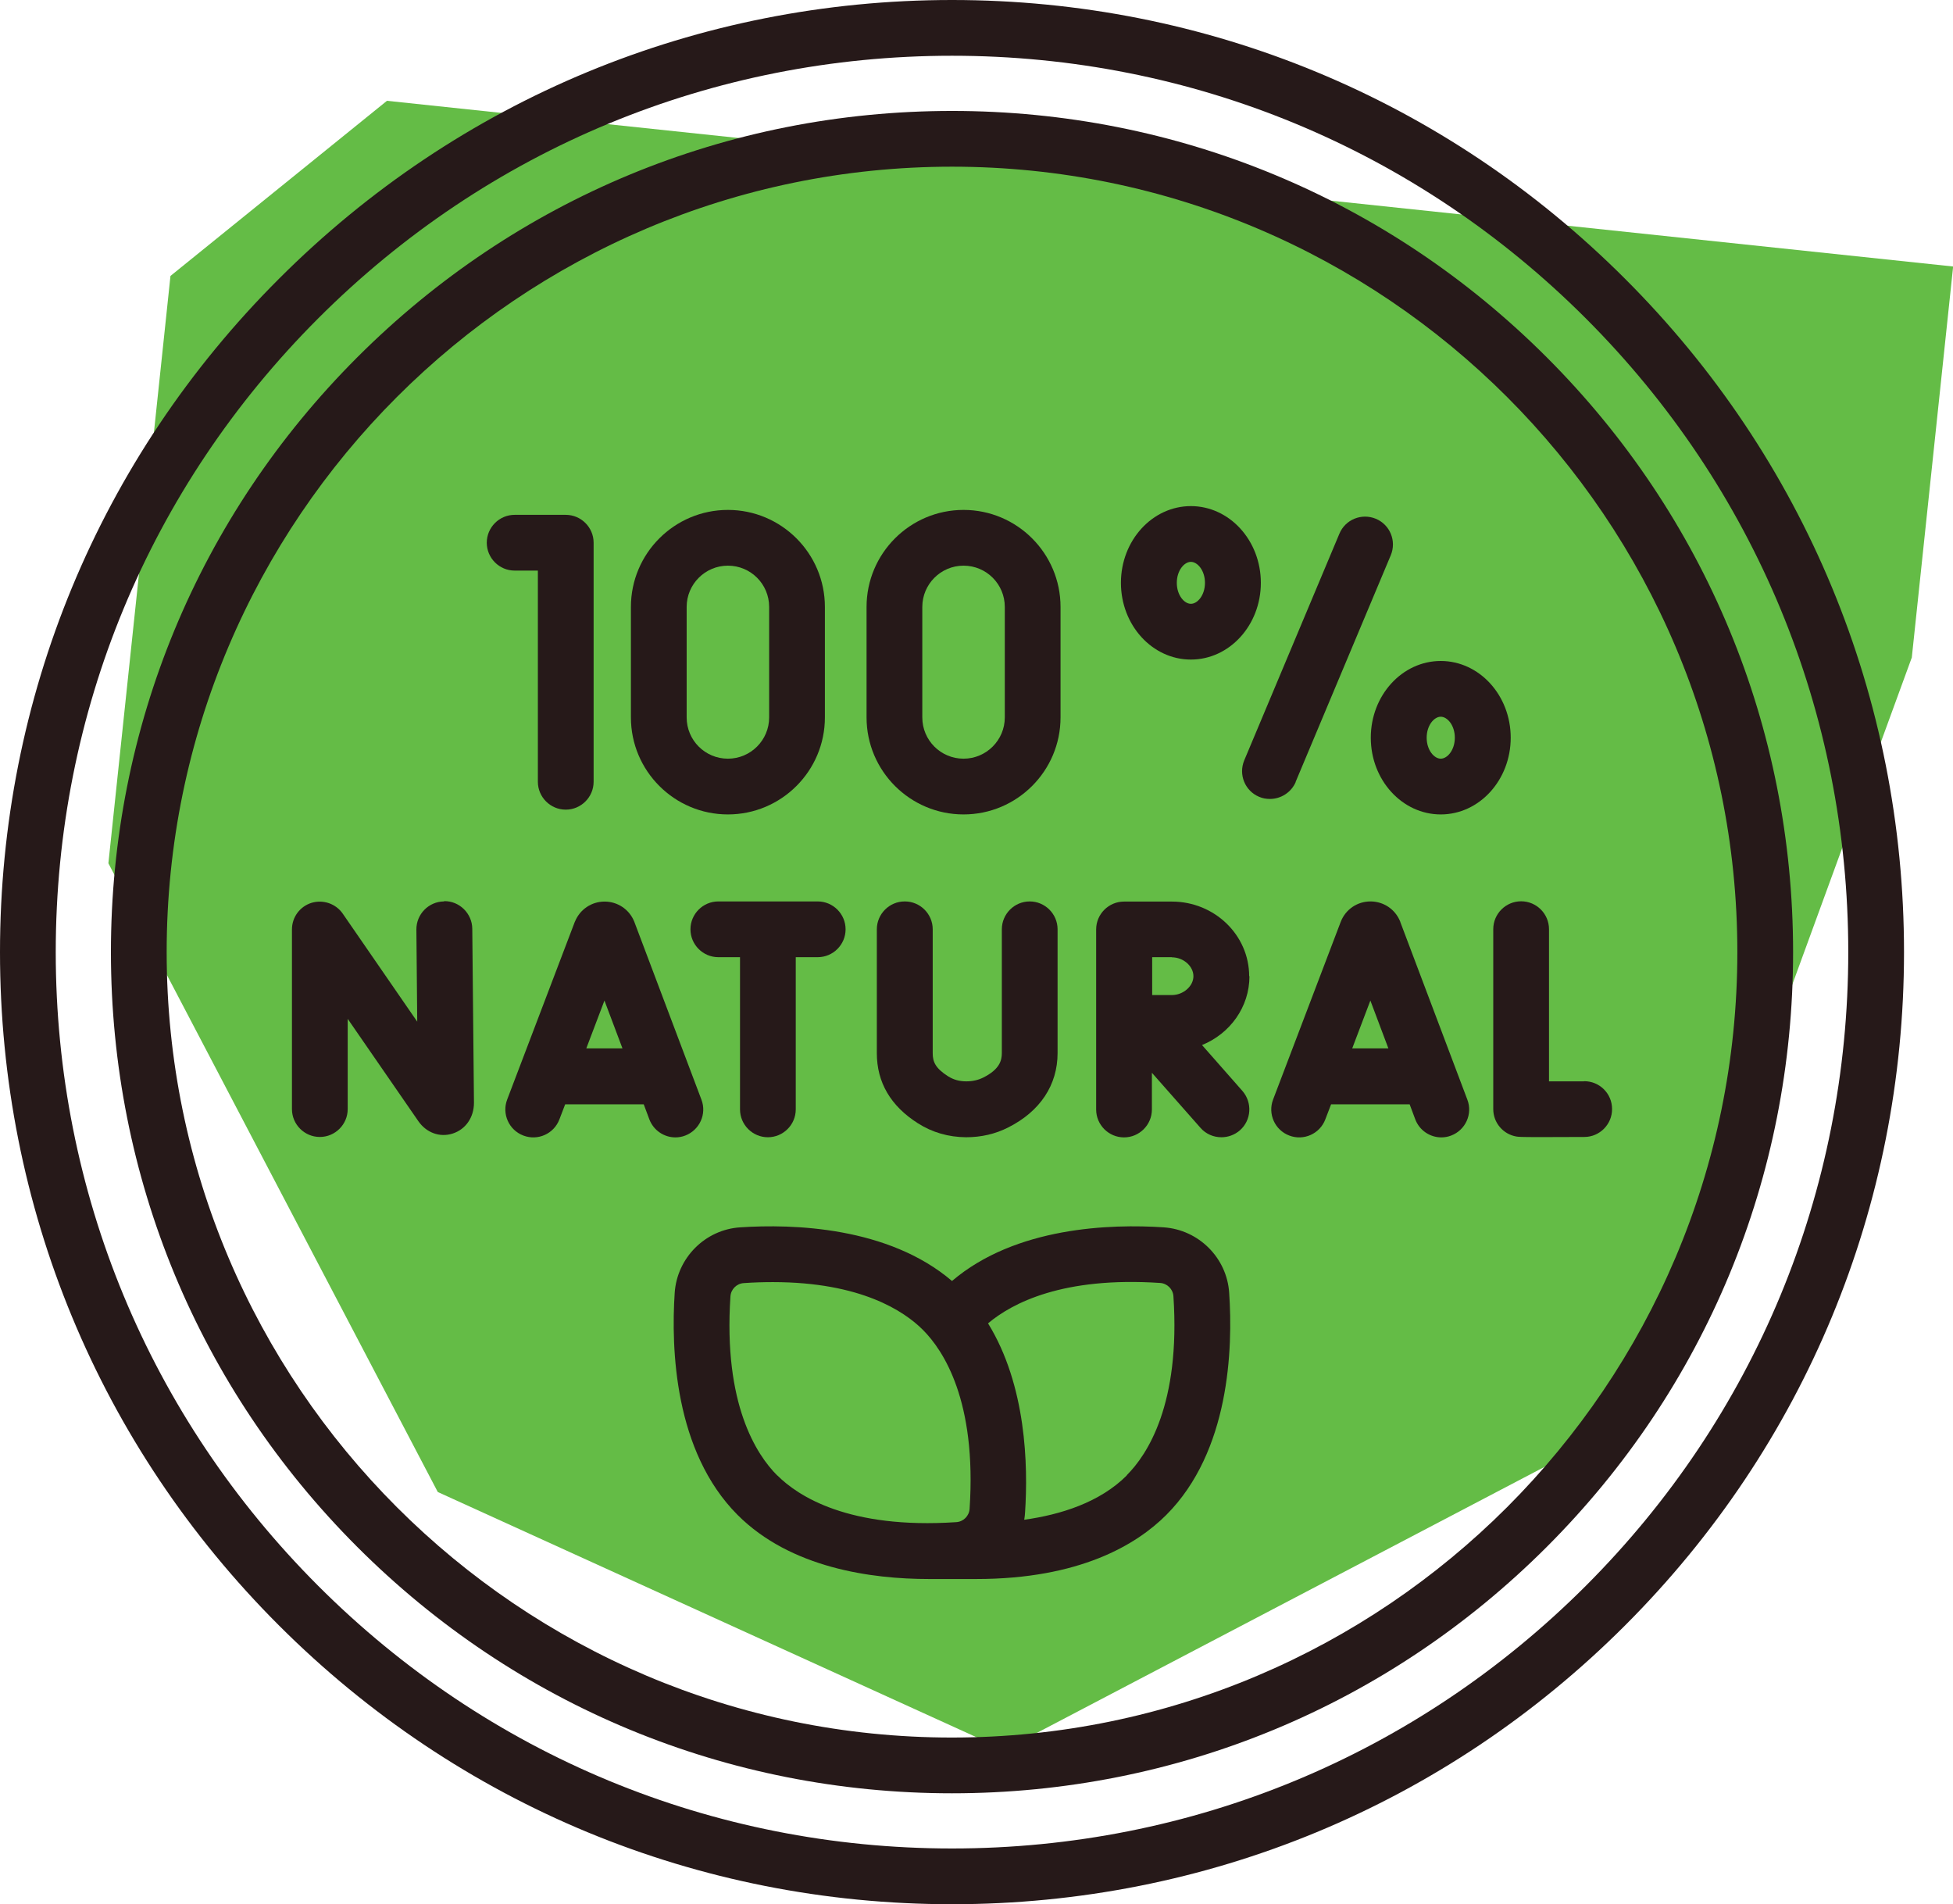
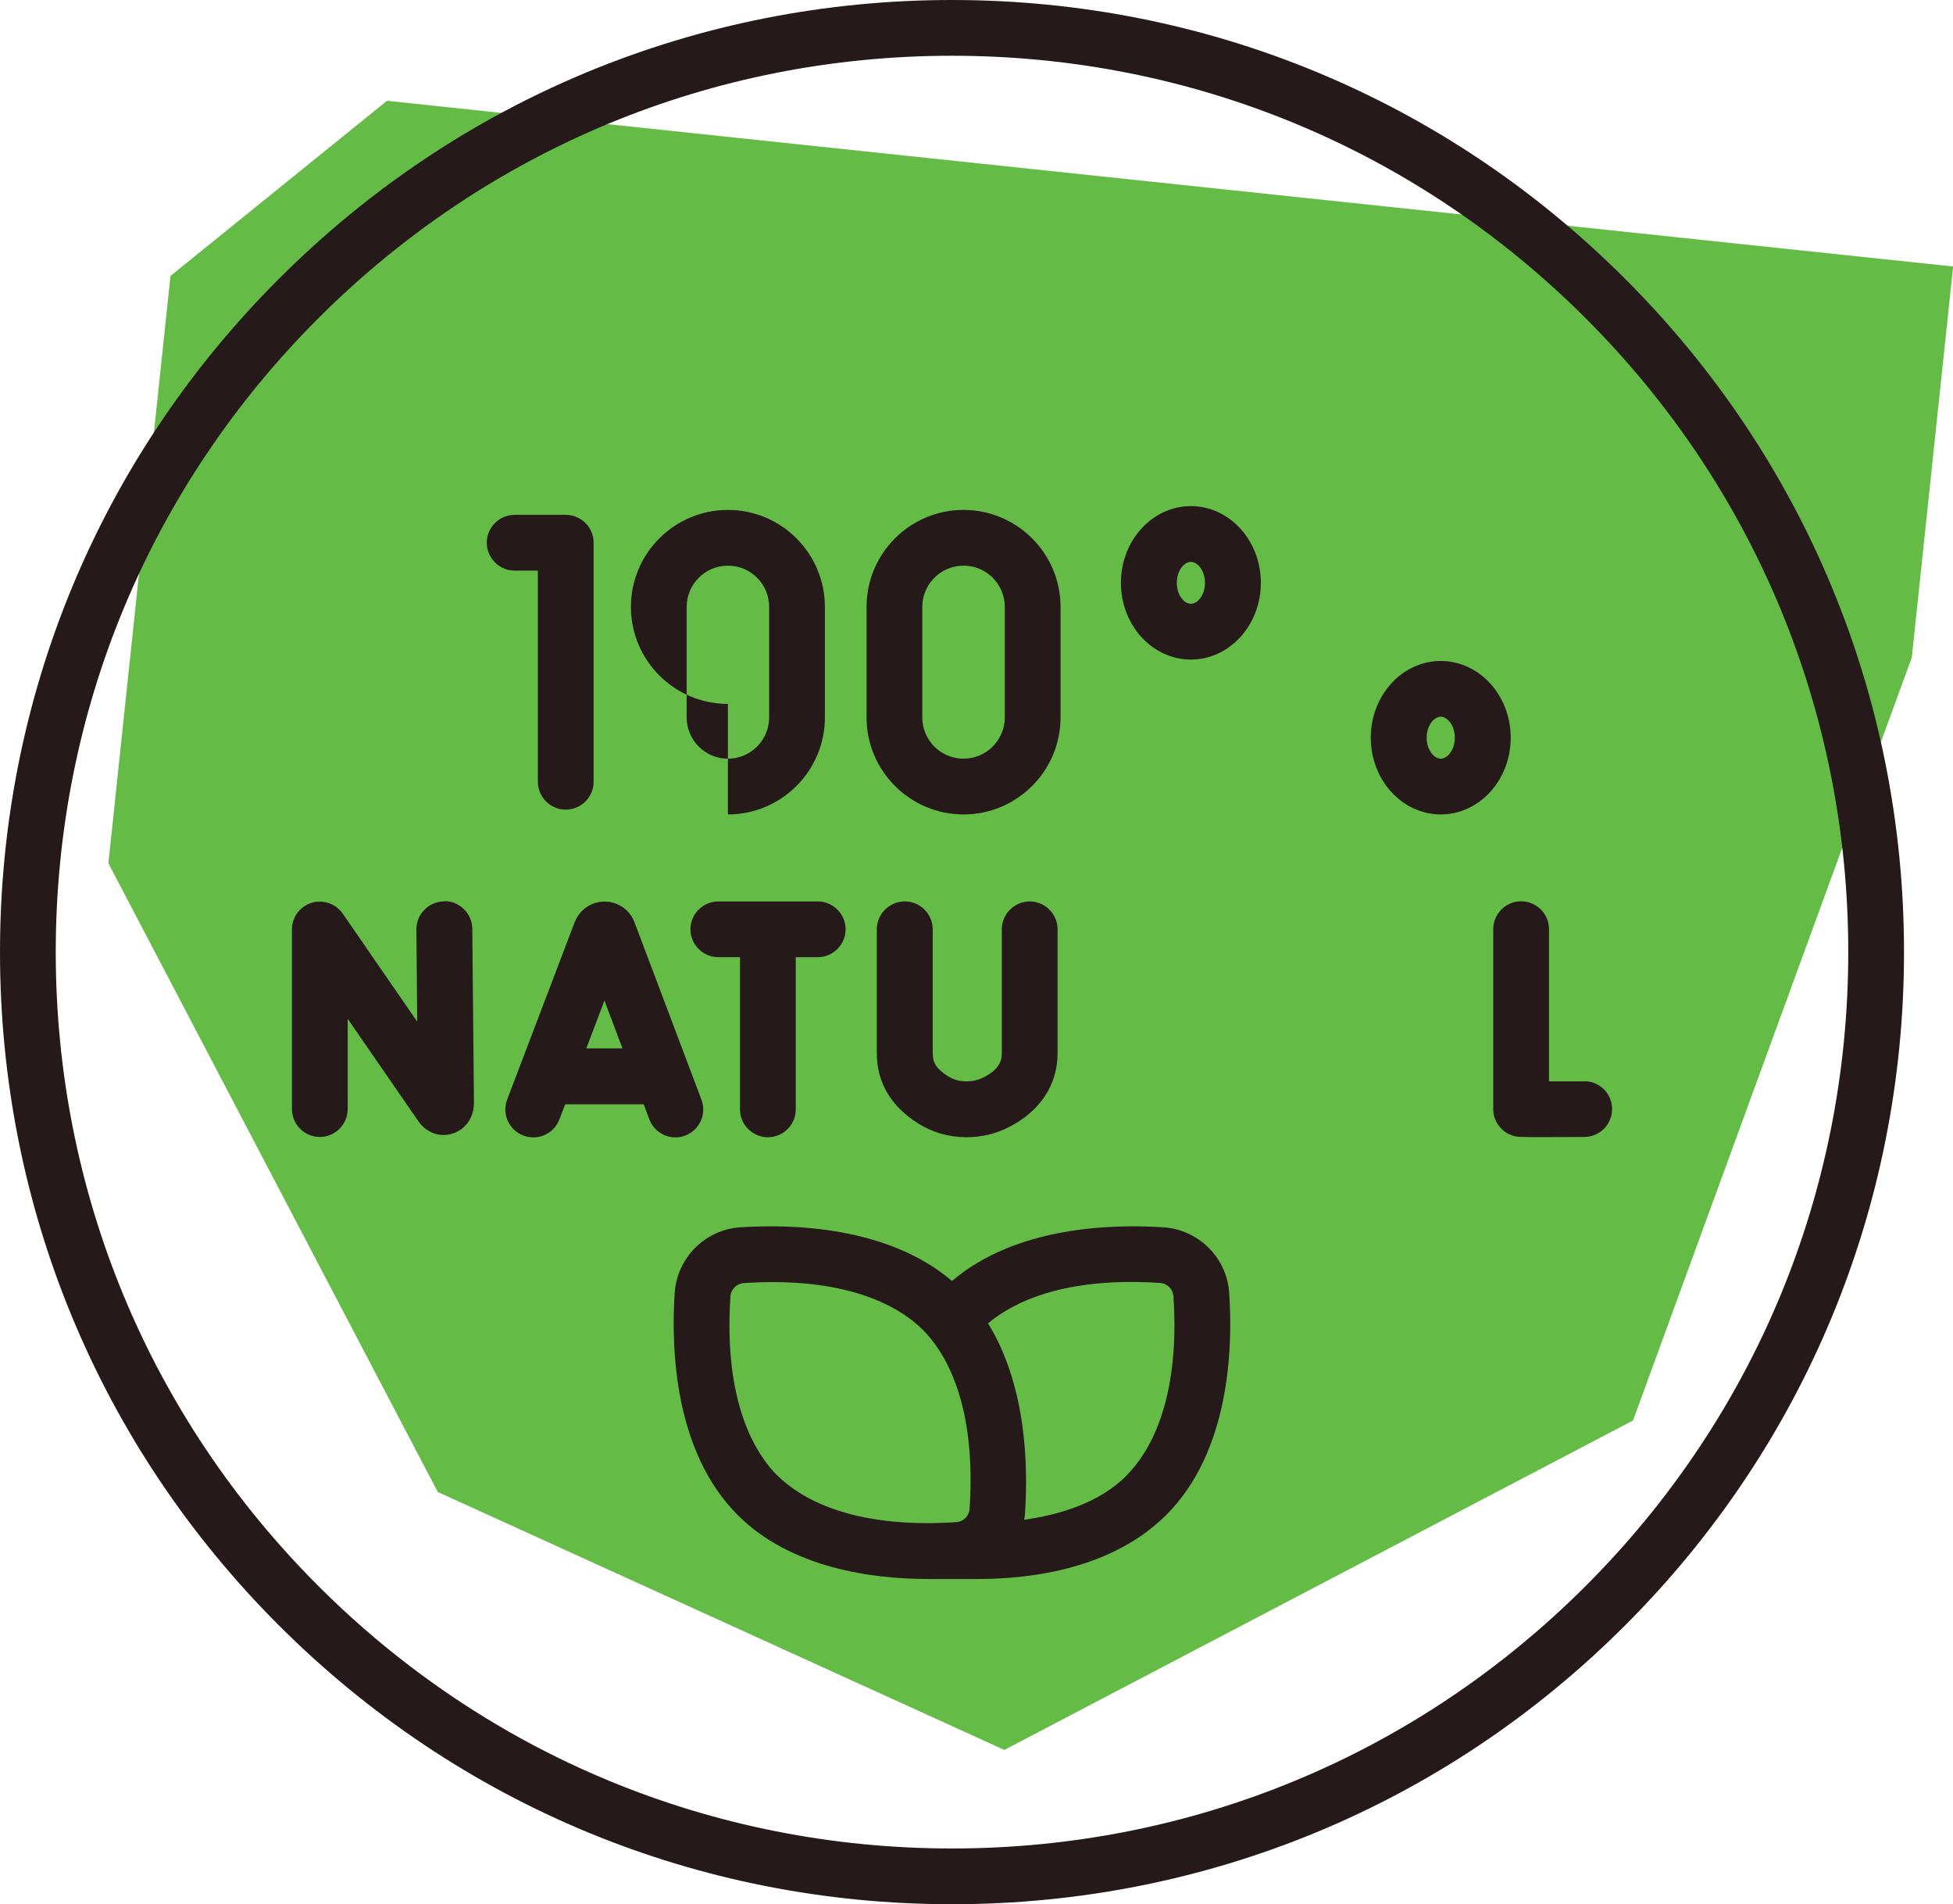
<svg xmlns="http://www.w3.org/2000/svg" viewBox="0 0 138.74 135.26" data-name="Layer 2" id="Layer_2">
  <defs>
    <style>
      .cls-1 {
        fill: #64bc46;
      }

      .cls-2 {
        fill: #261919;
      }
    </style>
  </defs>
  <g data-name="Layer 1" id="Layer_1-2">
    <g>
      <path d="M135.8,46.74l-19.79,54.16-44.66,23.4-40.25-18.32L7.7,61.32l4.41-41.72,15.38-12.44,111.26,11.77-2.94,27.81Z" class="cls-1" />
      <g>
        <path d="M115.45,19.81C102.68,7.03,85.69,0,67.63,0S32.58,7.03,19.81,19.81C7.03,32.58,0,49.57,0,67.63s7.03,35.05,19.81,47.82c12.77,12.77,29.76,19.81,47.82,19.81s35.05-7.03,47.82-19.81c12.77-12.77,19.81-29.76,19.81-47.82s-7.03-35.05-19.81-47.82h0ZM112.65,112.65c-12.03,12.03-28.01,18.65-45.02,18.65s-32.99-6.62-45.02-18.65S3.96,84.64,3.96,67.63s6.62-32.99,18.65-45.02S50.62,3.96,67.63,3.96s32.99,6.62,45.02,18.65,18.65,28.01,18.65,45.02-6.62,32.99-18.65,45.02Z" class="cls-2" />
-         <path d="M109.88,25.38c-11.29-11.29-26.29-17.5-42.25-17.5s-30.97,6.22-42.25,17.5c-11.29,11.29-17.5,26.29-17.5,42.25s6.22,30.97,17.5,42.25c11.29,11.29,26.29,17.5,42.25,17.5s30.97-6.22,42.25-17.5c11.29-11.29,17.5-26.29,17.5-42.25s-6.22-30.97-17.5-42.25h0ZM67.63,123.42c-30.77,0-55.79-25.03-55.79-55.79S36.86,11.84,67.63,11.84s55.79,25.03,55.79,55.79-25.03,55.79-55.79,55.79h0Z" class="cls-2" />
        <path d="M82.68,87.18c-3.75-.25-10.52-.05-15.05,3.81-4.53-3.86-11.3-4.06-15.05-3.81-2.48.16-4.48,2.16-4.65,4.65-.26,3.96-.03,11.27,4.47,15.78,3.77,3.77,9.5,4.55,13.59,4.55.63,0,2.91,0,3.36,0,7.35,0,11.39-2.44,13.5-4.55,4.51-4.51,4.74-11.82,4.47-15.78-.16-2.48-2.16-4.48-4.65-4.65h0ZM55.21,104.8c-1.46-1.46-3.83-5.05-3.32-12.71.03-.51.44-.92.95-.95.72-.05,1.41-.07,2.06-.07,6.26,0,9.34,2.07,10.66,3.39,1.46,1.46,3.83,5.05,3.32,12.71-.03.51-.44.92-.95.95-7.66.51-11.25-1.86-12.71-3.32h0ZM80.05,104.8c-1.92,1.92-4.7,2.79-7.29,3.15.03-.17.05-.34.06-.52.22-3.33.09-9.02-2.63-13.43,1.71-1.44,5.31-3.33,12.22-2.87.51.03.92.44.95.95.51,7.66-1.86,11.26-3.32,12.71h0Z" class="cls-2" />
-         <path d="M99.48,65.49s-.01-.04-.02-.05c-.35-.86-1.18-1.41-2.1-1.41h0c-.93,0-1.75.55-2.1,1.41,0,.02-.01.03-.02.05l-4.8,12.61c-.39,1.02.12,2.17,1.15,2.56,1.02.39,2.17-.12,2.56-1.15l.41-1.07h5.58l.4,1.07c.3.79,1.05,1.28,1.85,1.28.23,0,.47-.04.7-.13,1.02-.39,1.54-1.53,1.15-2.55l-4.76-12.61ZM96.06,74.47l1.29-3.4,1.28,3.4h-2.58Z" class="cls-2" />
        <path d="M48.68,80.66c1.02-.39,1.54-1.53,1.15-2.55l-4.76-12.61s-.01-.04-.02-.05c-.35-.86-1.18-1.41-2.1-1.41h0c-.93,0-1.75.56-2.1,1.41,0,.01-.01.03-.02.04l-4.8,12.61c-.39,1.02.12,2.17,1.15,2.56,1.02.39,2.17-.12,2.56-1.15l.41-1.07h5.58l.4,1.07c.3.79,1.05,1.28,1.85,1.28.23,0,.47-.04.7-.13h0ZM41.65,74.47l1.29-3.4,1.28,3.4h-2.58Z" class="cls-2" />
        <path d="M31.54,64.03c-1.09.01-1.97.91-1.96,2l.06,6.54-5.29-7.67c-.49-.71-1.39-1.02-2.22-.77-.83.26-1.39,1.02-1.39,1.89v12.76c0,1.09.89,1.98,1.98,1.98s1.98-.89,1.98-1.98v-6.41l5.02,7.27c.57.82,1.52,1.17,2.43.88.92-.29,1.52-1.14,1.52-2.19l-.12-12.36c-.01-1.09-.92-1.98-2-1.96h0Z" class="cls-2" />
        <path d="M112.53,76.81c-.84,0-1.73,0-2.49,0v-10.81c0-1.09-.89-1.98-1.98-1.98s-1.98.89-1.98,1.98v12.78c0,.97.7,1.79,1.65,1.95.14.02.23.04,1.68.04.69,0,1.69,0,3.14-.01,1.09,0,1.98-.9,1.97-1.99,0-1.09-.89-1.98-1.99-1.97h0Z" class="cls-2" />
        <path d="M64.27,64.03c-1.09,0-1.98.89-1.98,1.98v8.8c0,2.07.98,3.75,2.92,4.98,1.02.65,2.17.98,3.42.99h0c1.07,0,2.08-.23,3-.7,2.26-1.14,3.5-3.01,3.5-5.28v-8.79c0-1.09-.89-1.98-1.98-1.98s-1.98.89-1.98,1.98v8.79c0,.53-.16,1.16-1.32,1.74-.36.18-.76.27-1.21.27h0c-.49,0-.91-.12-1.29-.36-.91-.58-1.09-1.04-1.09-1.64v-8.8c0-1.09-.89-1.98-1.98-1.98h0Z" class="cls-2" />
        <path d="M51.03,64.03c-1.09,0-1.98.89-1.98,1.98s.89,1.98,1.98,1.98h1.54v10.81c0,1.09.89,1.98,1.98,1.98s1.98-.89,1.98-1.98v-10.81h1.56c1.09,0,1.98-.89,1.98-1.98s-.89-1.98-1.98-1.98h-7.06Z" class="cls-2" />
-         <path d="M88.74,69.34c0-2.92-2.46-5.3-5.49-5.3h-3.4c-1.09,0-1.98.89-1.98,1.98v12.79c0,1.09.89,1.98,1.98,1.98s1.98-.89,1.98-1.98v-2.61l3.45,3.91c.39.45.94.67,1.49.67.46,0,.93-.16,1.31-.49.82-.72.9-1.97.18-2.8l-2.87-3.26c1.98-.8,3.37-2.69,3.37-4.89h0ZM83.25,68c.82,0,1.53.63,1.53,1.34s-.72,1.34-1.53,1.34c-.34,0-.86,0-1.4,0,0-.52,0-1.02,0-1.35,0-.28,0-.8,0-1.34h1.41Z" class="cls-2" />
        <path d="M38.21,40.53v15c0,1.09.89,1.98,1.98,1.98s1.98-.89,1.98-1.98v-16.98c0-1.09-.89-1.98-1.98-1.98h-3.63c-1.09,0-1.98.89-1.98,1.98s.89,1.98,1.98,1.98h1.65Z" class="cls-2" />
-         <path d="M92.04,55.54l6.76-16.1c.42-1.01-.05-2.17-1.06-2.59-1.01-.42-2.17.05-2.59,1.06l-6.76,16.1c-.42,1.01.05,2.17,1.06,2.59.25.11.51.15.77.15.77,0,1.51-.46,1.83-1.21h0Z" class="cls-2" />
        <path d="M84.6,46.85c2.74,0,4.97-2.44,4.97-5.45s-2.23-5.45-4.97-5.45-4.97,2.44-4.97,5.45,2.23,5.45,4.97,5.45ZM84.6,39.91c.47,0,1,.61,1,1.49s-.53,1.49-1,1.49-1-.61-1-1.49.53-1.49,1-1.49Z" class="cls-2" />
        <path d="M102.35,46.95c-2.74,0-4.97,2.44-4.97,5.45s2.23,5.45,4.97,5.45,4.97-2.44,4.97-5.45-2.23-5.45-4.97-5.45ZM102.35,53.89c-.47,0-1-.61-1-1.49s.53-1.49,1-1.49,1,.61,1,1.49-.53,1.49-1,1.49Z" class="cls-2" />
-         <path d="M51.71,57.85c3.8,0,6.89-3.09,6.89-6.89v-7.85c0-3.8-3.09-6.89-6.89-6.89s-6.89,3.09-6.89,6.89v7.85c0,3.8,3.09,6.89,6.89,6.89h0ZM48.78,43.11c0-1.61,1.31-2.93,2.93-2.93s2.93,1.31,2.93,2.93v7.85c0,1.61-1.31,2.93-2.93,2.93s-2.93-1.31-2.93-2.93v-7.85Z" class="cls-2" />
+         <path d="M51.71,57.85c3.8,0,6.89-3.09,6.89-6.89v-7.85c0-3.8-3.09-6.89-6.89-6.89s-6.89,3.09-6.89,6.89c0,3.8,3.09,6.89,6.89,6.89h0ZM48.78,43.11c0-1.61,1.31-2.93,2.93-2.93s2.93,1.31,2.93,2.93v7.85c0,1.61-1.31,2.93-2.93,2.93s-2.93-1.31-2.93-2.93v-7.85Z" class="cls-2" />
        <path d="M68.45,57.85c3.8,0,6.89-3.09,6.89-6.89v-7.85c0-3.8-3.09-6.89-6.89-6.89s-6.89,3.09-6.89,6.89v7.85c0,3.8,3.09,6.89,6.89,6.89h0ZM65.52,43.11c0-1.61,1.31-2.93,2.93-2.93s2.93,1.31,2.93,2.93v7.85c0,1.61-1.31,2.93-2.93,2.93s-2.93-1.31-2.93-2.93v-7.85Z" class="cls-2" />
      </g>
    </g>
  </g>
</svg>